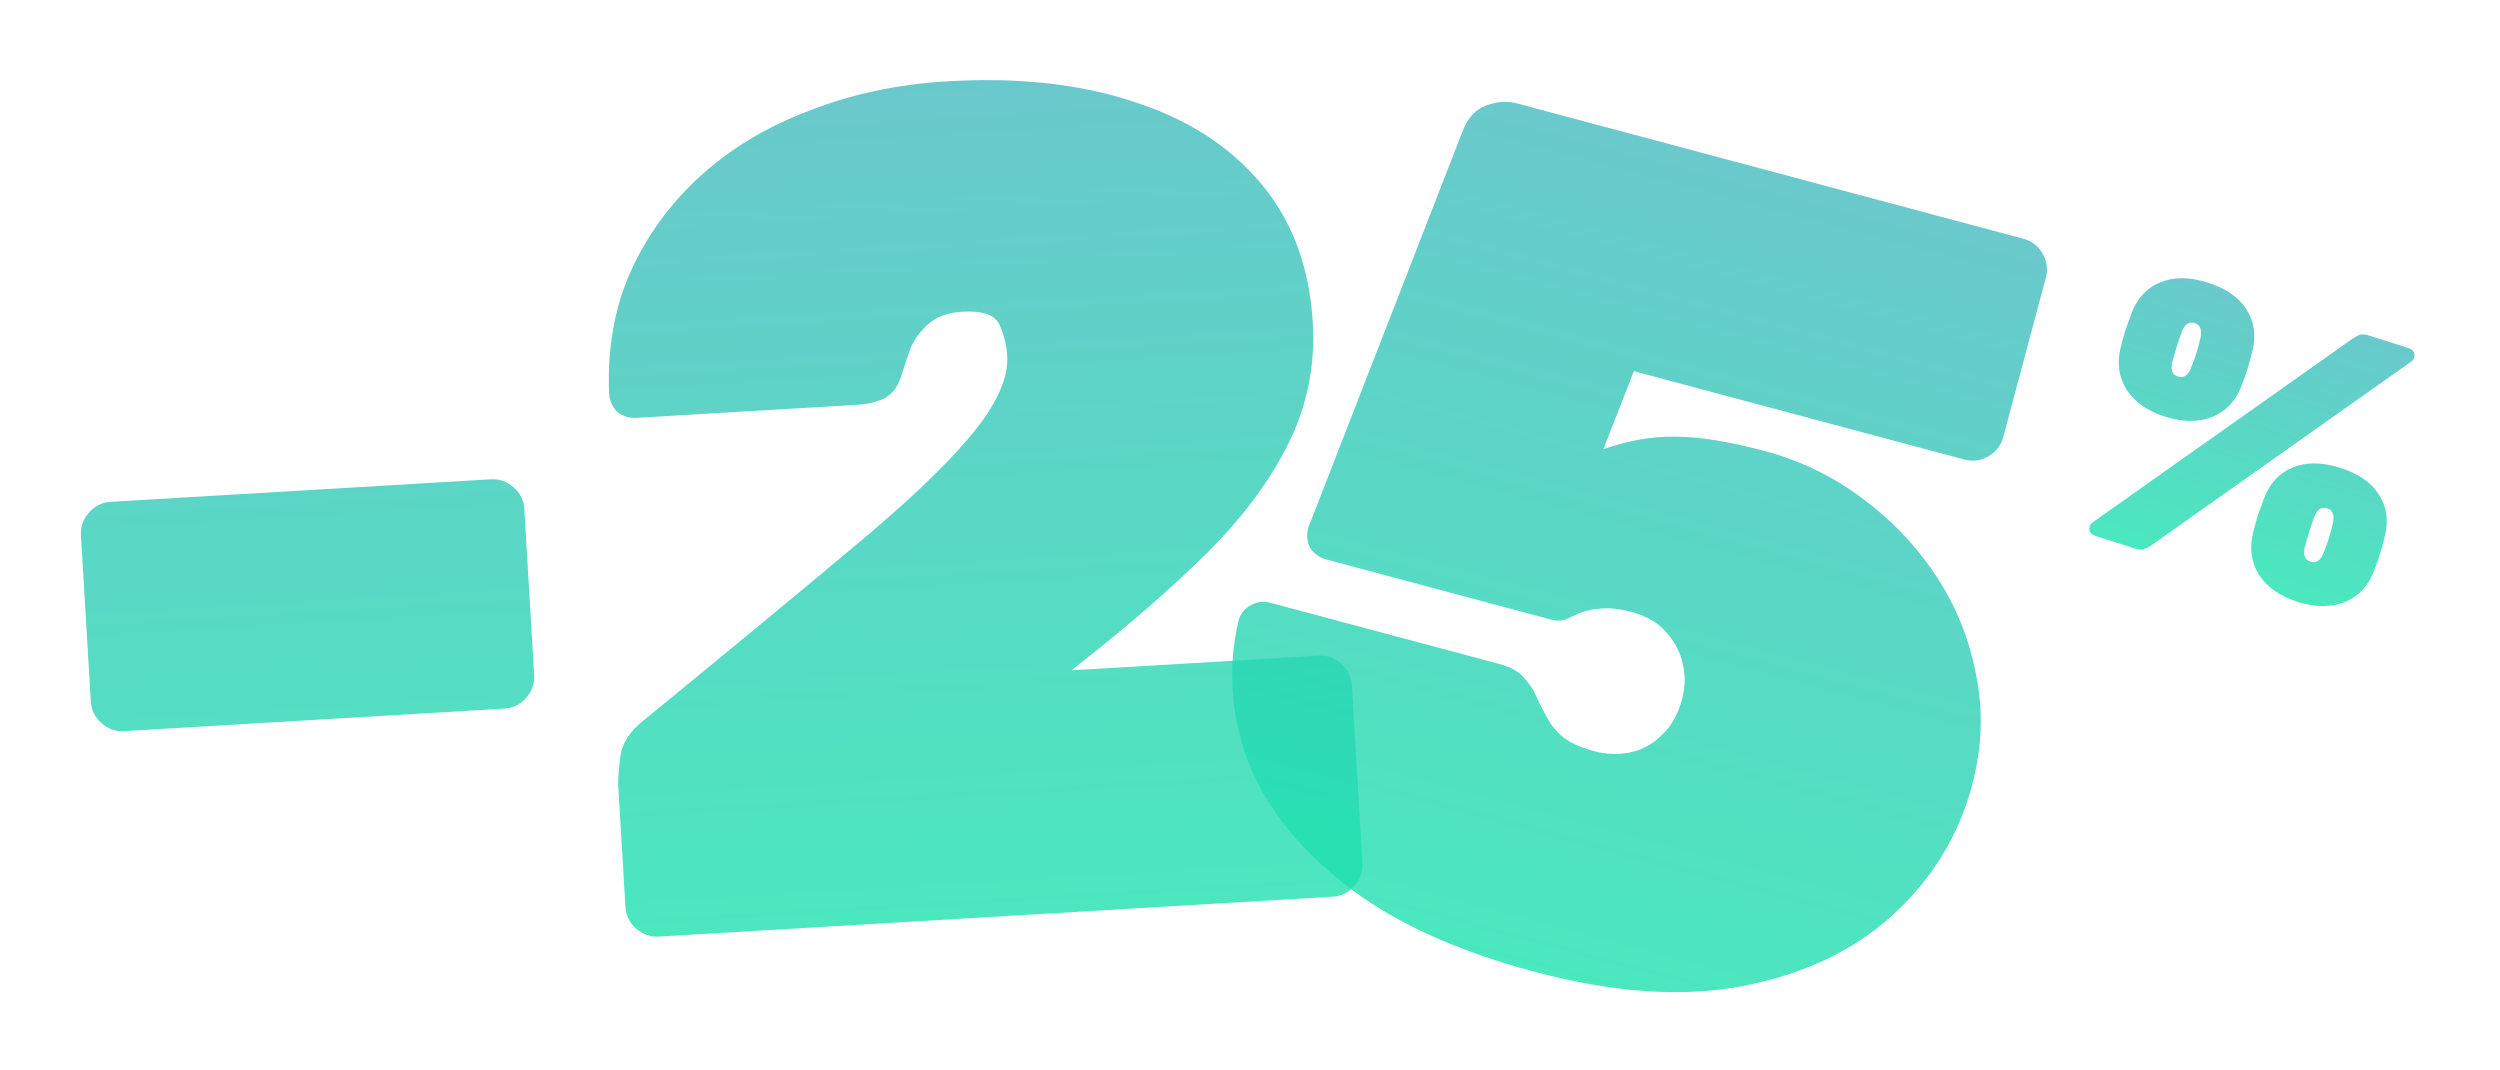
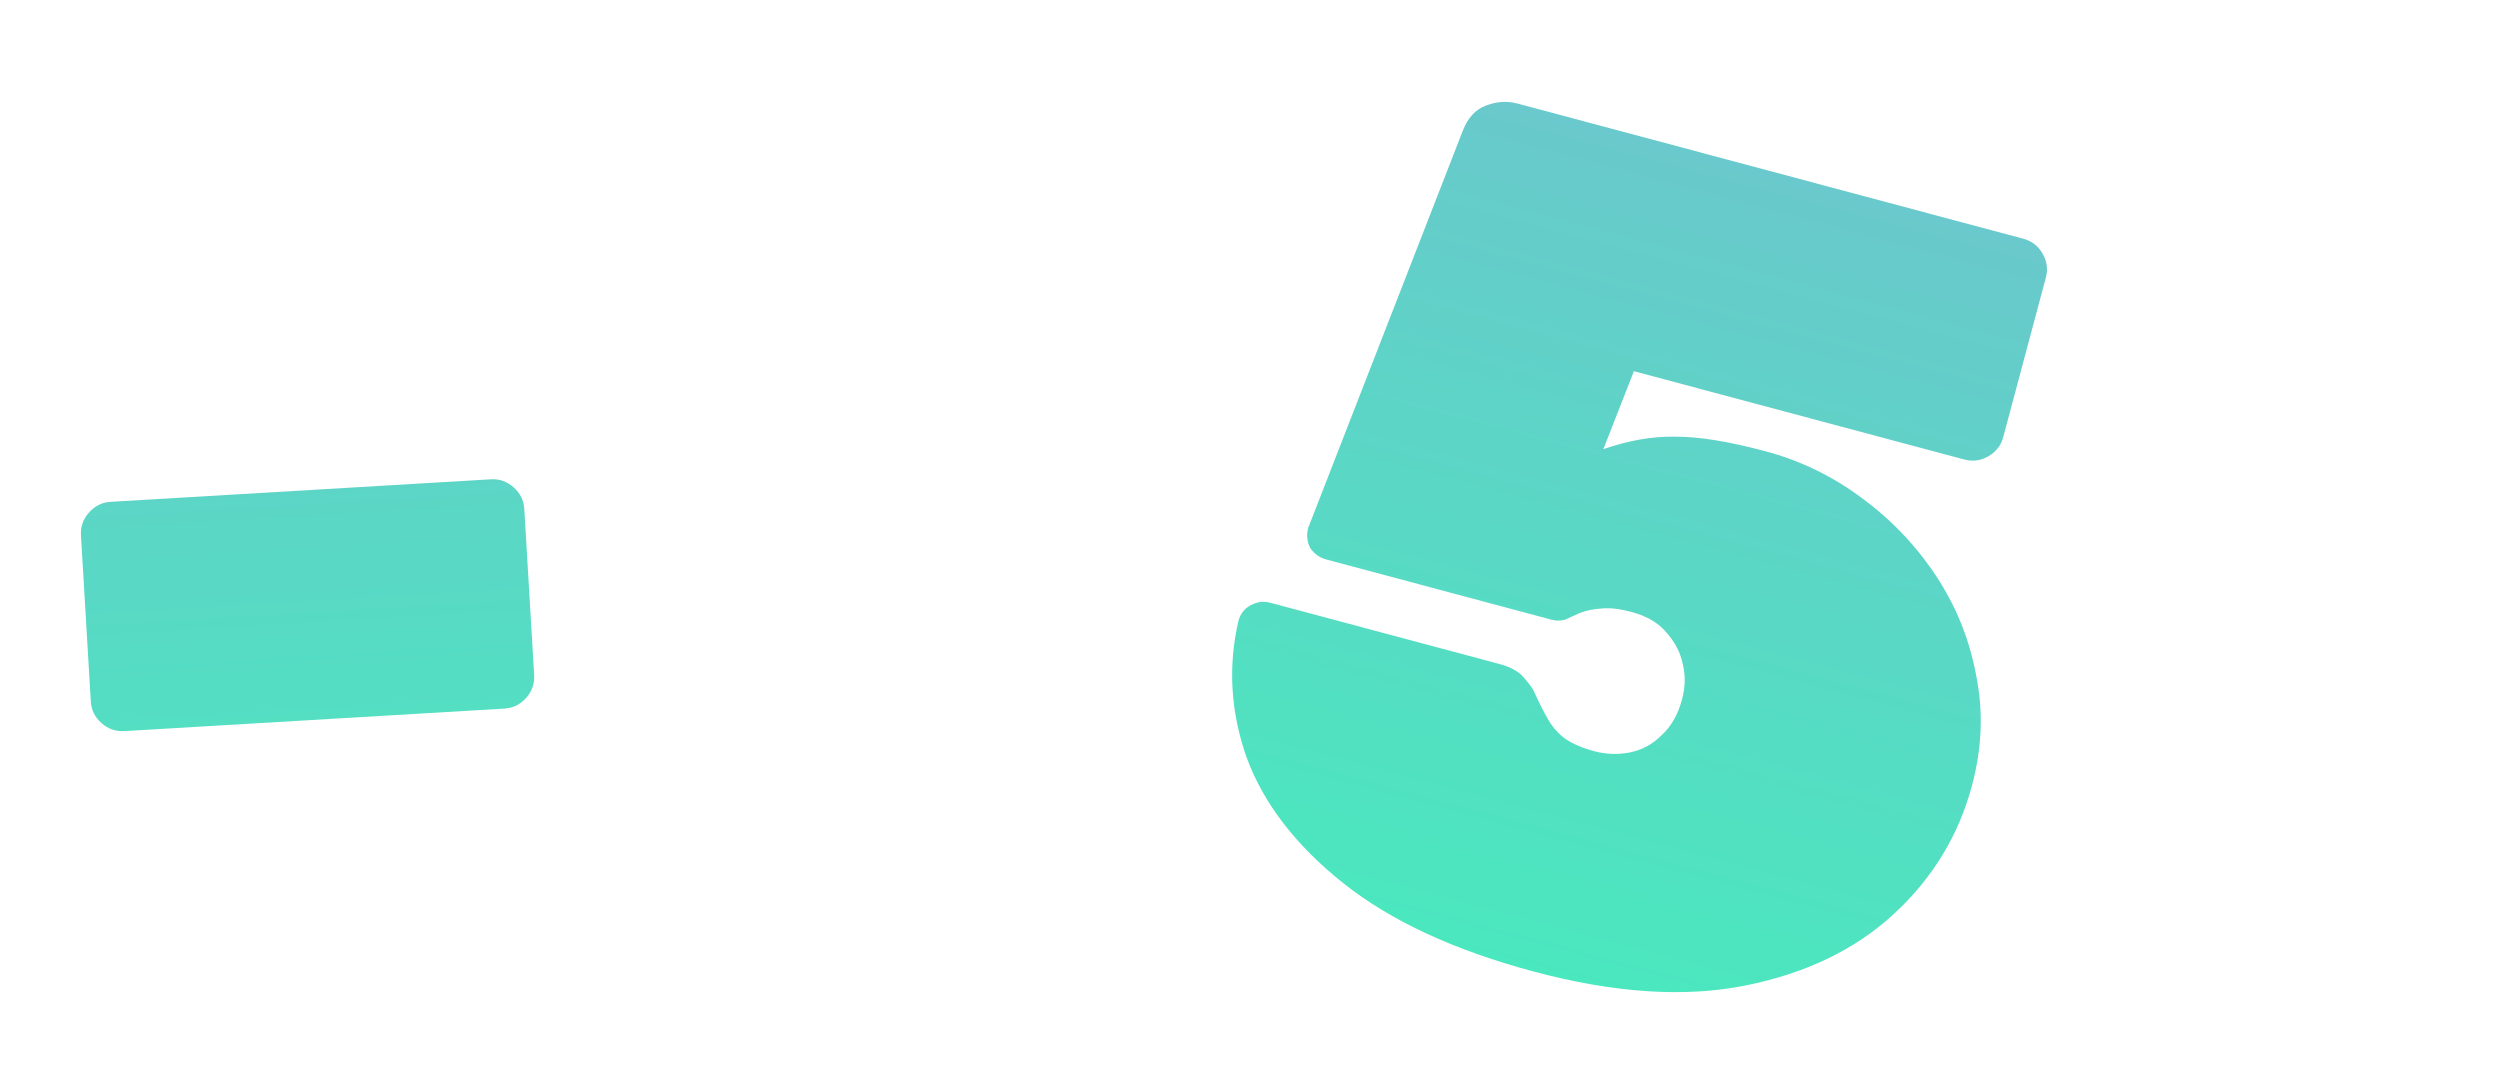
<svg xmlns="http://www.w3.org/2000/svg" width="320" height="137" viewBox="0 0 320 137" fill="none">
  <g opacity="0.8" filter="url(#filter0_d_3053_165)">
-     <path d="M84.337 114.882C83.239 114.947 82.267 114.604 81.421 113.853C80.575 113.101 80.12 112.177 80.055 111.079L79.132 95.506C79.097 94.907 79.179 93.75 79.377 92.035C79.571 90.221 80.577 88.609 82.397 87.198L83.973 85.903C94.005 77.695 102.362 70.789 109.042 65.185C115.822 59.574 120.85 54.818 124.125 50.918C127.494 46.912 129.093 43.461 128.921 40.566C128.838 39.169 128.509 37.836 127.933 36.568C127.357 35.3 125.771 34.742 123.176 34.896C121.179 35.014 119.662 35.605 118.623 36.668C117.578 37.632 116.841 38.727 116.413 39.955C115.985 41.182 115.645 42.204 115.393 43.02C114.976 44.447 114.234 45.443 113.165 46.007C112.191 46.466 111.005 46.736 109.607 46.819L81.456 48.486C80.558 48.54 79.742 48.287 79.007 47.73C78.367 47.066 78.02 46.286 77.967 45.387C77.73 39.691 78.626 34.529 80.656 29.901C82.78 25.167 85.791 21.032 89.689 17.495C93.586 13.959 98.23 11.179 103.62 9.157C109.004 7.035 114.89 5.785 121.279 5.407C130.363 4.869 138.329 5.749 145.177 8.048C152.019 10.248 157.435 13.733 161.424 18.506C165.413 23.278 167.617 29.209 168.037 36.296C168.362 41.786 167.316 46.957 164.899 51.809C162.481 56.66 158.954 61.377 154.317 65.959C149.774 70.436 144.391 75.112 138.168 79.989L137.164 80.799L168.759 78.928C169.857 78.863 170.829 79.206 171.675 79.957C172.521 80.709 172.976 81.633 173.041 82.731L174.389 105.492C174.454 106.59 174.111 107.562 173.36 108.408C172.609 109.253 171.684 109.709 170.586 109.774L84.337 114.882Z" fill="url(#paint0_linear_3053_165)" />
-   </g>
+     </g>
  <g opacity="0.8" filter="url(#filter1_d_3053_165)">
    <path d="M15.904 88.582C14.806 88.647 13.834 88.304 12.988 87.553C12.142 86.801 11.687 85.877 11.622 84.779L10.362 63.516C10.297 62.418 10.64 61.446 11.392 60.6C12.143 59.754 13.068 59.298 14.166 59.233L62.831 56.351C63.929 56.286 64.901 56.629 65.747 57.381C66.593 58.132 67.048 59.057 67.113 60.155L68.372 81.417C68.437 82.515 68.094 83.487 67.343 84.333C66.592 85.179 65.667 85.635 64.569 85.7L15.904 88.582Z" fill="url(#paint1_linear_3053_165)" />
  </g>
  <g opacity="0.8" filter="url(#filter2_d_3053_165)">
    <path d="M196.362 119.371C186.121 116.634 177.972 112.852 171.913 108.024C165.854 103.196 161.744 97.853 159.583 91.997C157.518 86.166 157.164 80.326 158.52 74.478C158.752 73.609 159.236 72.962 159.97 72.537C160.827 72.041 161.691 71.91 162.56 72.142L191.833 79.966C193.379 80.379 194.46 80.978 195.078 81.764C195.793 82.576 196.243 83.215 196.43 83.678C197.016 84.974 197.591 86.111 198.158 87.09C198.724 88.07 199.439 88.882 200.301 89.526C201.261 90.197 202.513 90.739 204.059 91.152C205.605 91.565 207.144 91.614 208.678 91.299C210.211 90.984 211.545 90.254 212.679 89.108C213.91 87.988 214.784 86.462 215.3 84.529C215.713 82.984 215.75 81.493 215.409 80.056C215.094 78.523 214.377 77.141 213.256 75.909C212.233 74.704 210.755 73.844 208.823 73.327C207.277 72.914 205.97 72.772 204.9 72.9C203.953 72.957 203.077 73.137 202.272 73.439C201.563 73.768 200.915 74.06 200.329 74.318C199.769 74.478 199.199 74.481 198.619 74.326L169.781 66.619C168.912 66.387 168.216 65.891 167.695 65.13C167.296 64.299 167.213 63.449 167.445 62.579L187.262 11.669C187.894 10.079 188.844 9.039 190.114 8.55C191.505 7.99 192.878 7.891 194.23 8.253L259.007 25.565C260.069 25.849 260.884 26.481 261.45 27.46C262.016 28.44 262.158 29.461 261.874 30.523L256.413 50.956C256.129 52.019 255.497 52.833 254.517 53.4C253.538 53.966 252.517 54.107 251.454 53.823L209.139 42.514L205.23 52.493C208.426 51.381 211.467 50.848 214.352 50.894C217.361 50.87 221.232 51.491 225.966 52.756C230.41 53.944 234.489 55.914 238.205 58.666C242.016 61.445 245.213 64.783 247.794 68.682C250.375 72.58 252.089 76.817 252.937 81.391C253.881 85.99 253.708 90.706 252.417 95.536C250.713 101.912 247.386 107.389 242.436 111.966C237.487 116.543 231.13 119.606 223.367 121.154C215.604 122.702 206.603 122.108 196.362 119.371Z" fill="url(#paint2_linear_3053_165)" />
  </g>
  <g opacity="0.8" filter="url(#filter3_d_3053_165)">
-     <path d="M268.342 63.644C267.579 63.404 267.298 62.965 267.499 62.33C267.559 62.139 267.677 61.984 267.855 61.865L301.189 38.304C301.502 38.088 301.795 37.936 302.068 37.847C302.372 37.768 302.747 37.799 303.192 37.94L308.151 39.504C308.914 39.745 309.195 40.183 308.994 40.819C308.934 41.01 308.815 41.164 308.638 41.283L275.303 64.845C274.991 65.061 274.682 65.208 274.378 65.287C274.105 65.375 273.746 65.35 273.301 65.209L268.342 63.644ZM294.111 72.037C291.886 71.335 290.249 70.207 289.202 68.653C288.196 67.078 287.914 65.311 288.357 63.353C288.554 62.507 288.758 61.75 288.969 61.082C289.221 60.393 289.504 59.608 289.817 58.728C290.556 56.829 291.768 55.534 293.454 54.843C295.182 54.13 297.207 54.139 299.527 54.871C301.879 55.614 303.543 56.768 304.517 58.333C305.501 59.867 305.75 61.624 305.266 63.603C305.049 64.513 304.83 65.318 304.609 66.017C304.398 66.685 304.131 67.422 303.806 68.228C303.077 70.095 301.833 71.38 300.073 72.084C298.324 72.755 296.336 72.739 294.111 72.037ZM295.736 66.888C296.022 66.978 296.264 66.984 296.463 66.907C296.663 66.83 296.845 66.696 297.01 66.503C297.176 66.311 297.299 66.088 297.379 65.833C297.643 65.218 297.886 64.56 298.106 63.861C298.327 63.161 298.501 62.499 298.628 61.876C298.727 61.452 298.721 61.083 298.61 60.769C298.541 60.433 298.3 60.199 297.887 60.069C297.474 59.938 297.127 59.986 296.846 60.212C296.607 60.416 296.406 60.72 296.244 61.123C296.021 61.717 295.8 62.364 295.579 63.063C295.359 63.763 295.164 64.435 294.995 65.081C294.947 65.345 294.919 65.599 294.912 65.841C294.938 66.094 295.01 66.309 295.128 66.486C295.279 66.674 295.481 66.807 295.736 66.888ZM277.156 48.337C274.931 47.635 273.295 46.507 272.247 44.953C271.241 43.378 270.96 41.611 271.403 39.654C271.6 38.807 271.804 38.05 272.015 37.382C272.267 36.693 272.55 35.908 272.862 35.028C273.601 33.129 274.814 31.834 276.5 31.143C278.228 30.43 280.252 30.439 282.573 31.172C284.925 31.914 286.588 33.068 287.562 34.633C288.546 36.167 288.796 37.924 288.311 39.903C288.094 40.813 287.875 41.618 287.654 42.317C287.444 42.985 287.176 43.722 286.852 44.528C286.123 46.395 284.879 47.681 283.119 48.383C281.369 49.055 279.382 49.039 277.156 48.337ZM278.781 43.188C279.067 43.278 279.31 43.285 279.509 43.208C279.708 43.13 279.89 42.996 280.056 42.803C280.222 42.611 280.345 42.388 280.425 42.133C280.689 41.517 280.931 40.86 281.152 40.161C281.373 39.461 281.547 38.8 281.674 38.175C281.772 37.752 281.766 37.383 281.656 37.069C281.587 36.733 281.346 36.499 280.933 36.369C280.52 36.239 280.172 36.286 279.891 36.512C279.652 36.716 279.452 37.02 279.289 37.423C279.067 38.017 278.846 38.664 278.625 39.363C278.404 40.063 278.209 40.735 278.041 41.381C277.992 41.645 277.965 41.899 277.958 42.141C277.983 42.394 278.055 42.609 278.174 42.786C278.325 42.974 278.527 43.107 278.781 43.188Z" fill="url(#paint3_linear_3053_165)" />
-   </g>
+     </g>
  <defs>
    <filter id="filter0_d_3053_165" x="67.93" y="0.253" width="116.467" height="129.636" filterUnits="userSpaceOnUse" color-interpolation-filters="sRGB">
      <feFlood flood-opacity="0" result="BackgroundImageFix" />
      <feColorMatrix in="SourceAlpha" type="matrix" values="0 0 0 0 0 0 0 0 0 0 0 0 0 0 0 0 0 0 127 0" result="hardAlpha" />
      <feOffset dy="5" />
      <feGaussianBlur stdDeviation="5" />
      <feComposite in2="hardAlpha" operator="out" />
      <feColorMatrix type="matrix" values="0 0 0 0 0 0 0 0 0 0 0 0 0 0 0 0 0 0 0.15 0" />
      <feBlend mode="normal" in2="BackgroundImageFix" result="effect1_dropShadow_3053_165" />
      <feBlend mode="normal" in="SourceGraphic" in2="effect1_dropShadow_3053_165" result="shape" />
    </filter>
    <filter id="filter1_d_3053_165" x="0.355" y="51.343" width="78.025" height="52.246" filterUnits="userSpaceOnUse" color-interpolation-filters="sRGB">
      <feFlood flood-opacity="0" result="BackgroundImageFix" />
      <feColorMatrix in="SourceAlpha" type="matrix" values="0 0 0 0 0 0 0 0 0 0 0 0 0 0 0 0 0 0 127 0" result="hardAlpha" />
      <feOffset dy="5" />
      <feGaussianBlur stdDeviation="5" />
      <feComposite in2="hardAlpha" operator="out" />
      <feColorMatrix type="matrix" values="0 0 0 0 0 0 0 0 0 0 0 0 0 0 0 0 0 0 0.15 0" />
      <feBlend mode="normal" in2="BackgroundImageFix" result="effect1_dropShadow_3053_165" />
      <feBlend mode="normal" in="SourceGraphic" in2="effect1_dropShadow_3053_165" result="shape" />
    </filter>
    <filter id="filter2_d_3053_165" x="147.714" y="3.04" width="124.302" height="133.953" filterUnits="userSpaceOnUse" color-interpolation-filters="sRGB">
      <feFlood flood-opacity="0" result="BackgroundImageFix" />
      <feColorMatrix in="SourceAlpha" type="matrix" values="0 0 0 0 0 0 0 0 0 0 0 0 0 0 0 0 0 0 127 0" result="hardAlpha" />
      <feOffset dy="5" />
      <feGaussianBlur stdDeviation="5" />
      <feComposite in2="hardAlpha" operator="out" />
      <feColorMatrix type="matrix" values="0 0 0 0 0 0 0 0 0 0 0 0 0 0 0 0 0 0 0.15 0" />
      <feBlend mode="normal" in2="BackgroundImageFix" result="effect1_dropShadow_3053_165" />
      <feBlend mode="normal" in="SourceGraphic" in2="effect1_dropShadow_3053_165" result="shape" />
    </filter>
    <filter id="filter3_d_3053_165" x="257.436" y="25.615" width="61.621" height="61.961" filterUnits="userSpaceOnUse" color-interpolation-filters="sRGB">
      <feFlood flood-opacity="0" result="BackgroundImageFix" />
      <feColorMatrix in="SourceAlpha" type="matrix" values="0 0 0 0 0 0 0 0 0 0 0 0 0 0 0 0 0 0 127 0" result="hardAlpha" />
      <feOffset dy="5" />
      <feGaussianBlur stdDeviation="5" />
      <feComposite in2="hardAlpha" operator="out" />
      <feColorMatrix type="matrix" values="0 0 0 0 0 0 0 0 0 0 0 0 0 0 0 0 0 0 0.15 0" />
      <feBlend mode="normal" in2="BackgroundImageFix" result="effect1_dropShadow_3053_165" />
      <feBlend mode="normal" in="SourceGraphic" in2="effect1_dropShadow_3053_165" result="shape" />
    </filter>
    <linearGradient id="paint0_linear_3053_165" x1="95.871" y1="152.266" x2="85.347" y2="-25.423" gradientUnits="userSpaceOnUse">
      <stop stop-color="#10EFA9" />
      <stop offset="1" stop-color="#50AEC4" />
    </linearGradient>
    <linearGradient id="paint1_linear_3053_165" x1="95.871" y1="152.265" x2="85.347" y2="-25.423" gradientUnits="userSpaceOnUse">
      <stop stop-color="#10EFA9" />
      <stop offset="1" stop-color="#50AEC4" />
    </linearGradient>
    <linearGradient id="paint2_linear_3053_165" x1="187.191" y1="154.391" x2="233.15" y2="-17.574" gradientUnits="userSpaceOnUse">
      <stop stop-color="#10EFA9" />
      <stop offset="1" stop-color="#50AEC4" />
    </linearGradient>
    <linearGradient id="paint3_linear_3053_165" x1="279.458" y1="79.735" x2="297.211" y2="23.469" gradientUnits="userSpaceOnUse">
      <stop stop-color="#10EFA9" />
      <stop offset="1" stop-color="#50AEC4" />
    </linearGradient>
  </defs>
</svg>